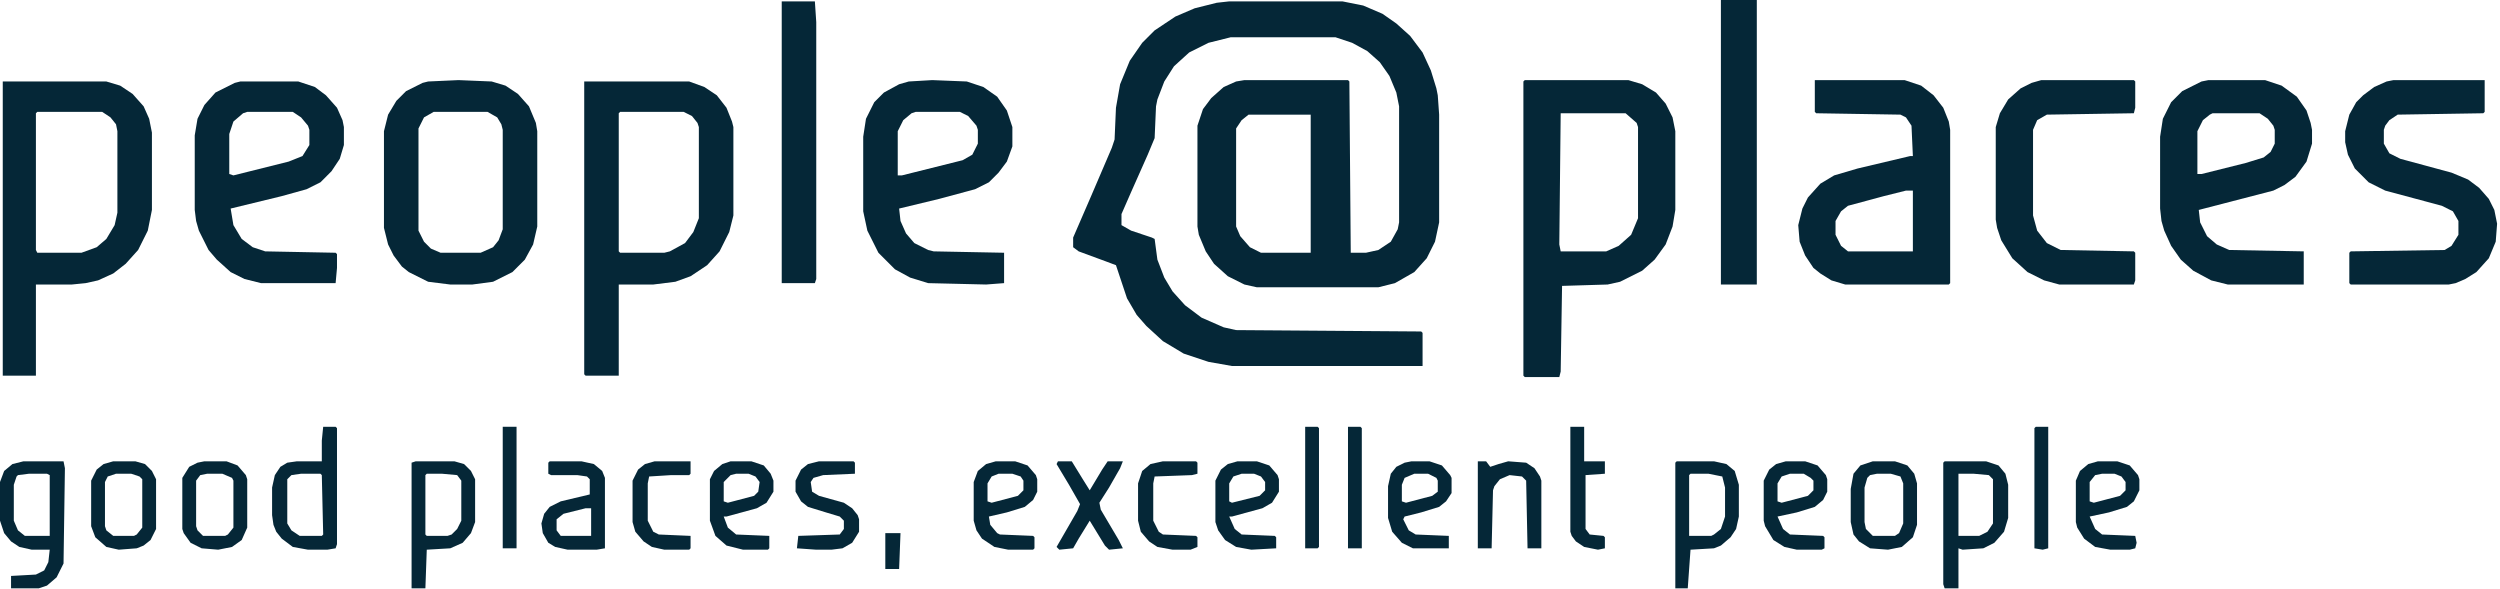
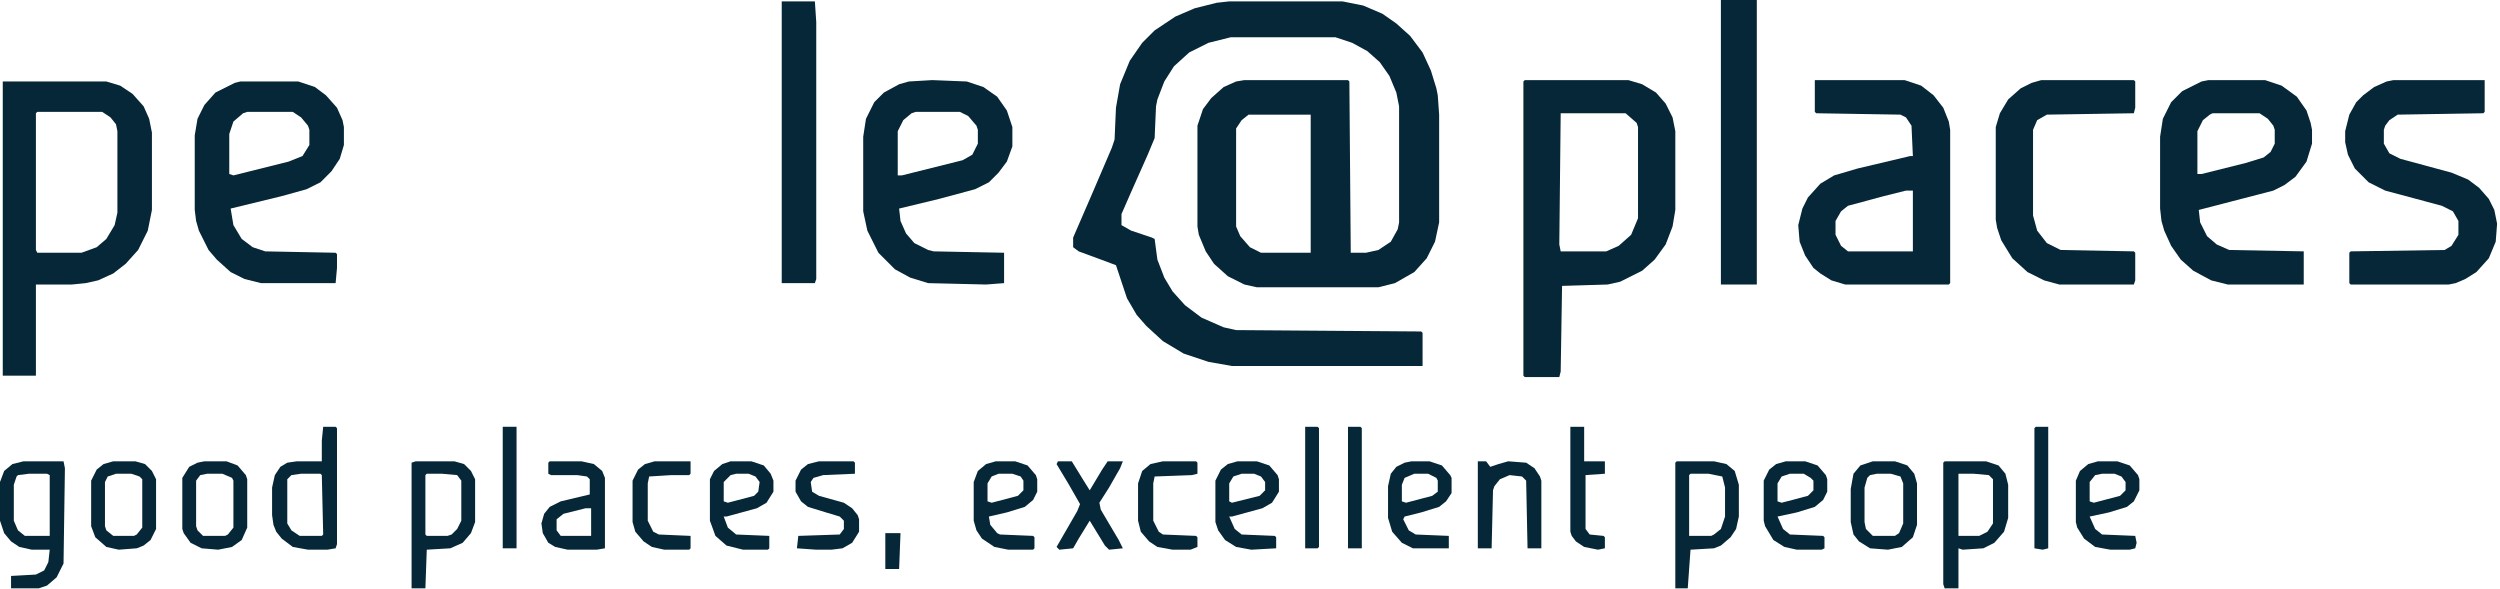
<svg xmlns="http://www.w3.org/2000/svg" width="700" height="165" viewBox="0 0 700 165" fill="none">
  <path d="M670.184 22.43H695.707V31.324L695.32 31.711L671.344 32.098L669.023 33.645L667.863 35.191L667.477 36.352V40.219L669.023 42.926L672.117 44.473L686.426 48.34L691.066 50.273L694.16 52.594L696.867 55.688L698.414 58.781L699.188 62.648L698.801 67.676L696.867 72.316L693.387 76.184L690.293 78.117L687.586 79.277L685.652 79.664H658.195L657.809 79.277V70.769L658.195 70.383L684.492 69.996L686.426 68.836L688.359 65.742V61.875L686.812 59.168L683.719 57.621L667.863 53.367L663.223 51.047L659.355 47.18L657.422 43.312L656.648 39.832V36.738L657.809 32.098L659.742 28.617L661.676 26.684L664.77 24.363L668.25 22.816L670.184 22.43Z" fill="#052737" />
  <path d="M571.57 22.43H597.48L597.867 22.816V30.164L597.48 31.711L573.117 32.098L570.41 33.645L569.25 36.352V60.328L570.41 64.582L573.117 68.062L576.984 69.996L597.48 70.383L597.867 70.769V78.504L597.48 79.664H576.598L572.344 78.504L567.703 76.184L563.449 72.316L560.355 67.289L559.195 63.809L558.809 61.488V35.578L559.969 31.711L562.289 27.844L565.77 24.75L568.863 23.203L571.57 22.43Z" fill="#052737" />
-   <path d="M137.672 22.816L141.539 23.977L145.02 26.297L148.113 29.777L150.047 34.418L150.434 36.738V63.422L149.273 68.449L146.953 72.703L143.473 76.184L138.059 78.891L132.258 79.664H126.07L119.883 78.891L114.469 76.184L112.535 74.637L110.215 71.543L108.668 68.449L107.508 63.809V36.738L108.668 32.098L110.988 28.23L113.695 25.523L118.336 23.203L119.883 22.816L128.391 22.43L137.672 22.816ZM121.43 31.324L118.723 32.871L117.176 35.965V64.582L118.723 67.676L120.656 69.609L123.363 70.769H134.578L138.059 69.223L139.605 67.289L140.766 64.195V36.352L140.379 34.805L139.219 32.871L136.512 31.324H121.43Z" fill="#052737" />
  <path d="M33.645 23.977L37.125 26.297L40.219 29.777L41.766 33.258L42.539 37.125V58.781L41.379 64.582L38.672 69.996L35.191 73.863L31.711 76.57L27.457 78.504L23.977 79.277L20.109 79.664H10.055V105.188H0.773V22.816H29.777L33.645 23.977ZM10.441 31.324L10.055 31.711V69.996L10.441 70.769H22.816L27.07 69.223L29.777 66.902L32.098 63.035L32.871 59.555V36.738L32.484 34.805L30.938 32.871L28.617 31.324H10.441Z" fill="#052737" />
-   <path d="M197.227 24.363L200.707 26.684L203.414 30.164L204.961 34.031L205.348 35.578V60.328L204.188 64.969L201.48 70.383L198 74.25L193.359 77.344L189.105 78.891L182.918 79.664H173.25V105.188H163.969L163.582 104.801V22.816H192.973L197.227 24.363ZM173.637 31.324L173.25 31.711V70.383L173.637 70.769H186.012L187.559 70.383L191.812 68.062L194.133 64.969L195.68 61.102V35.578L195.293 34.418L193.746 32.484L191.426 31.324H173.637Z" fill="#052737" />
  <path d="M459.809 23.59L463.676 25.91L466.383 29.004L468.316 32.871L469.09 36.738V58.781L468.316 63.422L466.383 68.449L463.289 72.703L459.809 75.797L453.621 78.891L450.141 79.664L437.379 80.051L436.992 104.027L436.605 105.574H426.938L426.551 105.188V22.816L426.938 22.43H455.941L459.809 23.59ZM436.992 31.711L436.605 68.449L436.992 70.383H449.754L453.234 68.836L456.715 65.742L458.648 61.102V35.578L458.262 34.418L455.168 31.711H436.992Z" fill="#052737" />
  <path d="M481.852 0H491.906V79.664H481.852V0Z" fill="#052737" />
  <path d="M381.691 1.547L387.105 3.867L390.973 6.574L394.84 10.055L398.32 14.695L400.641 19.723L402.188 24.75L402.574 26.684L402.961 32.098V62.262L401.801 67.676L399.48 72.316L396 76.184L390.586 79.277L385.945 80.438H351.914L348.434 79.664L343.793 77.344L339.926 73.863L337.605 70.383L335.672 65.742L335.285 63.422V35.191L336.832 30.551L339.152 27.457L342.633 24.363L346.113 22.816L348.434 22.43H377.438L377.824 22.816L378.211 70.769H382.465L385.945 69.996L389.426 67.676L391.359 64.195L391.746 62.262V29.777L390.973 25.91L389.039 21.27L386.332 17.402L382.852 14.309L378.598 11.988L373.957 10.441H344.566L338.379 11.988L332.965 14.695L328.711 18.562L326.004 22.816L324.07 27.844L323.684 29.777L323.297 38.672L321.363 43.312L316.723 53.754L314.016 59.941V63.035L316.723 64.582L322.523 66.516L323.297 66.902L324.07 72.703L326.004 77.731L328.324 81.598L331.805 85.465L336.445 88.945L342.633 91.652L346.113 92.426L397.934 92.812L398.32 93.199V102.48H344.953L338.379 101.32L331.418 99L325.617 95.519L320.977 91.266L318.27 88.172L315.562 83.531L312.469 74.25L309.375 73.09L302.027 70.383L300.48 69.223V66.516L305.508 54.914L311.309 41.379L312.082 39.059L312.469 30.164L313.629 23.59L316.336 17.016L319.816 11.988L323.297 8.508L329.098 4.641L334.512 2.32L340.699 0.773L344.18 0.387H375.891L381.691 1.547ZM349.594 32.098L347.66 33.645L346.113 35.965V63.422L347.273 66.129L349.98 69.223L353.074 70.769H366.996V32.098H349.594Z" fill="#052737" />
  <path d="M218.883 0.387H228.164L228.551 6.188V78.117L228.164 79.277H218.883V0.387Z" fill="#052737" />
  <path d="M88.172 24.363L91.266 26.684L94.359 30.164L95.906 33.645L96.293 35.578V40.605L95.133 44.473L92.812 47.953L89.719 51.047L85.852 52.98L78.891 54.914L64.582 58.395L65.356 63.035L67.676 66.902L70.769 69.223L74.25 70.383L93.973 70.769L94.359 71.156V75.023L93.973 79.277H73.09L68.449 78.117L64.582 76.184L60.715 72.703L58.395 69.996L55.688 64.582L54.914 61.875L54.527 58.781V37.898L55.301 33.258L57.234 29.391L60.328 25.91L65.742 23.203L67.289 22.816H83.531L88.172 24.363ZM69.223 31.324L68.062 31.711L65.356 34.031L64.195 37.512V48.727L65.356 49.113L80.824 45.246L84.691 43.699L86.625 40.605V36.352L86.238 35.191L84.305 32.871L81.984 31.324H69.223Z" fill="#052737" />
  <path d="M270.703 22.816L275.344 24.363L279.211 27.07L281.918 30.938L283.465 35.578V40.992L281.918 45.246L279.598 48.34L276.891 51.047L273.023 52.98L262.969 55.688L251.754 58.395L252.141 61.875L253.688 65.356L256.008 68.062L259.875 69.996L261.422 70.383L281.145 70.769V79.277L276.117 79.664L259.875 79.277L254.848 77.731L250.594 75.41L245.953 70.769L242.859 64.582L241.699 59.168V38.285L242.473 33.258L244.793 28.617L247.5 25.91L251.754 23.59L254.461 22.816L261.035 22.43L270.703 22.816ZM256.395 31.324L255.234 31.711L252.914 33.645L251.367 36.738V49.113H252.527L269.543 44.859L272.25 43.312L273.797 40.219V36.352L273.41 35.191L271.09 32.484L268.77 31.324H256.395Z" fill="#052737" />
  <path d="M537.926 23.977L541.406 26.684L544.113 30.164L545.66 34.031L546.047 36.352V79.277L545.66 79.664H516.656L512.789 78.504L509.695 76.57L507.762 75.023L505.441 71.543L503.895 67.676L503.508 63.035L504.668 58.395L506.215 55.301L509.695 51.434L513.562 49.113L520.137 47.18L534.832 43.699H535.605L535.219 35.191L533.672 32.871L532.125 32.098L508.535 31.711L508.148 31.324V22.43H533.285L537.926 23.977ZM533.672 53.367L527.484 54.914L517.43 57.621L515.496 59.168L513.949 61.875V65.742L515.496 68.836L517.43 70.383H535.605V53.367H533.672Z" fill="#052737" />
  <path d="M638.859 23.977L643.113 27.07L645.82 30.938L646.98 34.418L647.367 36.352V40.219L645.82 45.246L642.727 49.5L639.633 51.82L636.539 53.367L615.656 58.781L616.043 62.262L617.977 66.129L620.684 68.449L624.164 69.996L645.047 70.383V79.664H623.777L619.137 78.504L614.109 75.797L610.629 72.703L607.922 68.836L605.988 64.582L605.215 61.875L604.828 58.395V38.285L605.602 33.258L607.922 28.617L611.016 25.523L616.43 22.816L618.363 22.43H634.219L638.859 23.977ZM619.523 31.711L618.75 32.098L616.816 33.645L615.27 36.738V48.727H616.43L628.805 45.633L633.832 44.086L635.766 42.539L636.926 40.219V36.352L636.539 35.191L634.992 33.258L632.672 31.711H619.523Z" fill="#052737" />
  <path d="M413.789 129.164H416.109L417.27 130.711L419.59 129.938L422.297 129.164L427.324 129.551L429.645 131.098L431.191 133.418L431.578 134.578V153.527H427.711L427.324 134.578L426.164 133.418L422.684 133.031L419.977 134.191L418.43 136.125L418.043 137.285L417.656 153.527H413.789V129.164Z" fill="#052737" />
  <path d="M229.324 129.164H238.992L239.379 129.551V132.645L230.484 133.031L227.777 133.805L227.004 134.965L227.391 137.672L229.324 138.832L236.285 140.766L238.605 142.312L240.152 144.246L240.539 145.406V148.887L238.605 151.98L235.898 153.527L232.805 153.914H228.551L223.137 153.527L223.523 150.047L235.125 149.66L236.285 148.113V145.793L235.125 144.633L231.258 143.473L226.23 141.926L224.297 140.379L222.75 137.672V134.578L224.297 131.484L226.23 129.938L229.324 129.164Z" fill="#052737" />
  <path d="M296.227 129.164H300.094L303.188 134.191L305.121 137.285L308.602 131.484L310.148 129.164H314.402L313.629 131.098L310.535 136.512L307.828 140.766L308.215 142.699L313.242 151.207L314.402 153.527L310.535 153.914L309.375 152.754L305.121 145.793L302.027 150.82L300.48 153.527L296.613 153.914L295.84 153.141L301.641 143.086L302.414 141.152L299.32 135.738L295.84 129.938L296.227 129.164Z" fill="#052737" />
  <path d="M534.059 130.324L535.992 132.645L536.766 135.352V146.953L535.605 150.434L532.512 153.141L528.645 153.914L523.617 153.527L520.523 151.594L518.977 149.66L518.203 146.18V136.898L518.977 132.645L520.91 130.324L524.391 129.164H530.578L534.059 130.324ZM525.551 132.645L523.617 133.031L522.844 133.805L522.07 136.512V146.18L522.457 148.113L524.391 150.047H530.578L531.738 149.273L532.898 146.566V135.352L532.125 133.418L529.418 132.645H525.551Z" fill="#052737" />
  <path d="M66.516 130.324L68.836 133.031L69.223 134.191V147.727L67.676 151.207L64.969 153.141L61.102 153.914L56.461 153.527L53.367 151.98L51.434 149.273L51.047 148.113V133.805L52.98 130.711L55.301 129.551L57.234 129.164H63.422L66.516 130.324ZM58.008 132.645L56.074 133.031L54.914 134.578V147.34L55.301 148.5L56.848 150.047H63.035L63.809 149.66L65.356 147.727V134.578L64.969 133.805L62.262 132.645H58.008Z" fill="#052737" />
  <path d="M40.605 129.938L42.539 131.871L43.699 134.191V148.113L42.152 151.207L40.219 152.754L38.285 153.527L33.258 153.914L29.777 153.141L26.684 150.434L25.523 147.34V134.578L27.07 131.484L29.004 129.938L31.711 129.164H37.898L40.605 129.938ZM32.484 132.645L30.164 133.418L29.391 134.965V147.34L29.777 148.5L31.711 150.047H37.512L38.285 149.66L39.832 147.727V134.191L39.059 133.418L36.738 132.645H32.484Z" fill="#052737" />
  <path d="M325.617 129.164H334.898L335.285 129.551V132.645L333.738 133.031L323.297 133.418L322.91 135.352V145.793L324.457 148.887L325.617 149.66L334.898 150.047L335.285 150.434V153.141L333.352 153.914H328.324L324.07 153.141L321.75 151.594L319.43 148.887L318.656 145.793V135.352L319.816 131.871L322.137 129.938L325.617 129.164Z" fill="#052737" />
  <path d="M183.305 129.164H193.359V132.645L192.973 133.031H187.945L181.758 133.418L181.371 135.352V145.793L182.918 148.887L184.465 149.66L193.359 150.047V153.527L192.973 153.914H186.012L182.531 153.141L180.211 151.594L177.891 148.887L177.117 146.18V134.578L178.664 131.484L180.598 129.938L183.305 129.164Z" fill="#052737" />
  <path d="M439.699 119.496H443.566V129.164H449.367V132.645L443.953 133.031V148.113L445.113 149.66L448.98 150.047L449.367 150.434V153.527L447.434 153.914L443.566 153.141L441.246 151.594L440.086 150.047L439.699 148.887V119.496Z" fill="#052737" />
  <path d="M18.176 131.098L17.789 157.781L15.855 161.648L13.148 163.969L10.828 164.742H3.094V161.262L10.055 160.875L12.375 159.715L13.535 157.395L13.922 153.914H8.895L5.414 153.141L3.094 151.594L1.16 149.273L0 145.793V134.965L1.16 131.871L3.48 129.938L6.574 129.164H17.789L18.176 131.098ZM8.121 132.645L5.027 133.031L4.641 133.418L3.867 135.738V145.793L5.027 148.5L6.961 150.047H13.922V133.031L13.148 132.645H8.121Z" fill="#052737" />
  <path d="M129.938 129.938L131.871 131.871L133.031 134.191V146.18L131.871 149.273L129.551 151.98L126.07 153.527L119.496 153.914L119.109 164.742H115.242V129.551L116.402 129.164H127.23L129.938 129.938ZM119.496 132.645L119.109 133.031V149.66L119.496 150.047H125.297L126.457 149.66L128.004 148.113L129.164 145.793V134.578L128.004 133.031L123.75 132.645H119.496Z" fill="#052737" />
  <path d="M483.398 129.938L485.719 131.871L486.879 135.738V144.633L486.105 148.113L484.559 150.434L481.852 152.754L479.918 153.527L473.344 153.914L472.57 164.742H469.09V129.551L469.477 129.164H479.918L483.398 129.938ZM473.344 132.645L472.957 133.031V150.047H479.145L479.918 149.66L481.852 148.113L483.012 144.633V136.512L482.238 133.418L478.371 132.645H473.344Z" fill="#052737" />
  <path d="M94.359 119.883V152.367L93.973 153.527L91.652 153.914H86.238L81.984 153.141L78.891 150.82L77.344 148.887L76.57 146.953L76.184 144.246V136.512L76.957 133.031L78.504 130.711L80.438 129.551L83.144 129.164H90.106V123.363L90.492 119.496H93.973L94.359 119.883ZM84.305 132.645L81.598 133.031L80.438 134.191V146.566L81.598 148.5L83.918 150.047H90.106L90.492 149.66L90.106 133.031L89.719 132.645H84.305Z" fill="#052737" />
  <path d="M559.582 130.324L561.516 132.645L562.289 135.738V145.02L561.129 148.887L558.422 151.98L555.328 153.527L549.527 153.914L548.367 153.527V164.742H544.5L544.113 163.582V129.551L544.5 129.164H556.102L559.582 130.324ZM548.367 132.645V150.047H554.168L556.488 148.887L558.035 146.566V134.191L556.875 133.031L552.621 132.645H548.367Z" fill="#052737" />
  <path d="M570.023 119.496H573.504V153.527L571.957 153.914L569.637 153.527V119.883L570.023 119.496Z" fill="#052737" />
  <path d="M140.766 119.496H144.633V153.527H140.766V119.496Z" fill="#052737" />
  <path d="M377.438 119.496H380.918L381.305 119.883V153.527H377.438V119.496Z" fill="#052737" />
  <path d="M365.449 119.496H368.93L369.316 119.883V153.141L368.93 153.527H365.449V119.496Z" fill="#052737" />
  <path d="M166.289 129.938L168.609 131.871L169.383 133.805V153.527L167.062 153.914H158.941L155.461 153.141L153.527 151.98L151.98 149.273L151.594 146.566L152.367 143.859L153.914 141.926L157.008 140.379L165.129 138.445V134.191L164.355 133.418L161.648 133.031H154.301L153.527 132.645V129.551L153.914 129.164H162.809L166.289 129.938ZM163.969 142.312L157.781 143.859L155.848 145.406V148.5L157.008 150.047H165.516V142.312H163.969Z" fill="#052737" />
  <path d="M403.734 130.324L406.055 133.031L406.441 133.805V138.059L404.895 140.379L402.961 141.926L397.934 143.473L393.293 144.633L392.906 145.406L394.453 148.5L396.387 149.66L405.668 150.047V153.527H395.613L392.52 151.98L389.812 148.887L388.652 145.02V136.125L389.426 132.645L390.973 130.711L393.293 129.551L395.227 129.164H400.254L403.734 130.324ZM396 132.645L393.293 133.805L392.52 135.738V140.379L393.68 140.766L401.027 138.832L402.574 137.672V134.578L402.188 133.805L399.867 132.645H396Z" fill="#052737" />
  <path d="M287.719 130.324L290.039 133.031L290.426 134.191V137.672L289.266 139.992L286.945 141.926L281.918 143.473L276.891 144.633L277.277 146.953L279.211 149.273L279.984 149.66L289.266 150.047L289.652 150.434V153.527L289.266 153.914H282.305L278.438 153.141L274.957 150.82L273.41 148.5L272.637 145.793V134.965L273.797 131.871L276.117 129.938L278.824 129.164H284.238L287.719 130.324ZM279.598 132.645L277.664 133.418L276.504 135.352V140.379L277.664 140.766L285.012 138.832L286.559 137.285V134.578L285.785 133.418L283.465 132.645H279.598Z" fill="#052737" />
  <path d="M596.32 130.324L598.641 133.031L599.027 134.191V137.285L597.48 140.379L595.547 141.926L590.52 143.473L585.105 144.633L586.652 148.113L588.586 149.66L597.867 150.047L598.254 151.98L597.867 153.527L596.32 153.914H590.906L586.652 153.141L583.559 150.82L581.625 147.727L581.238 146.18V134.578L582.398 131.871L584.719 129.938L587.426 129.164H592.84L596.32 130.324ZM588.586 132.645L586.652 133.031L585.105 134.965V140.379L586.266 140.766L593.613 138.832L595.16 137.285V134.965L594 133.418L592.066 132.645H588.586Z" fill="#052737" />
  <path d="M508.922 130.324L511.242 133.031L511.629 134.191V137.672L510.469 139.992L508.148 141.926L503.121 143.473L497.707 144.633L499.254 148.113L501.188 149.66L510.469 150.047L510.855 150.434V153.527L510.082 153.914H503.121L499.641 153.141L496.547 151.207L494.227 147.34L493.84 145.793V134.578L495.387 131.484L497.32 129.938L500.027 129.164H505.441L508.922 130.324ZM501.188 132.645L498.867 133.418L497.707 135.352V140.379L498.867 140.766L506.215 138.832L507.762 137.285V134.578L506.988 133.805L505.055 132.645H501.188Z" fill="#052737" />
  <path d="M355.395 130.324L357.715 133.031L358.102 134.191V137.672L356.168 140.766L353.461 142.312L344.953 144.633H344.18L345.727 148.113L347.66 149.66L356.941 150.047L357.328 150.434V153.527L350.367 153.914L346.113 153.141L343.02 151.207L341.086 148.5L340.312 146.18V134.578L341.859 131.484L343.793 129.938L346.5 129.164H351.914L355.395 130.324ZM347.66 132.645L345.34 133.418L344.18 135.352V140.379L344.953 140.766L352.688 138.832L354.234 137.285V134.965L353.074 133.418L351.141 132.645H347.66Z" fill="#052737" />
  <path d="M213.855 130.324L215.789 132.645L216.562 134.578V137.672L214.629 140.766L211.922 142.312L203.414 144.633H202.641L203.801 147.727L206.121 149.66L215.402 150.047V153.527L215.016 153.914H208.055L203.414 152.754L200.32 150.047L198.773 145.793V134.191L199.934 131.871L202.254 129.938L204.574 129.164H210.375L213.855 130.324ZM206.121 132.645L204.574 133.031L202.641 134.965V140.379L203.801 140.766L211.148 138.832L212.309 137.672L212.695 134.965L211.535 133.418L209.602 132.645H206.121Z" fill="#052737" />
  <path d="M247.887 149.273H252.141L251.754 159.328H247.887V149.273Z" fill="#052737" />
</svg>